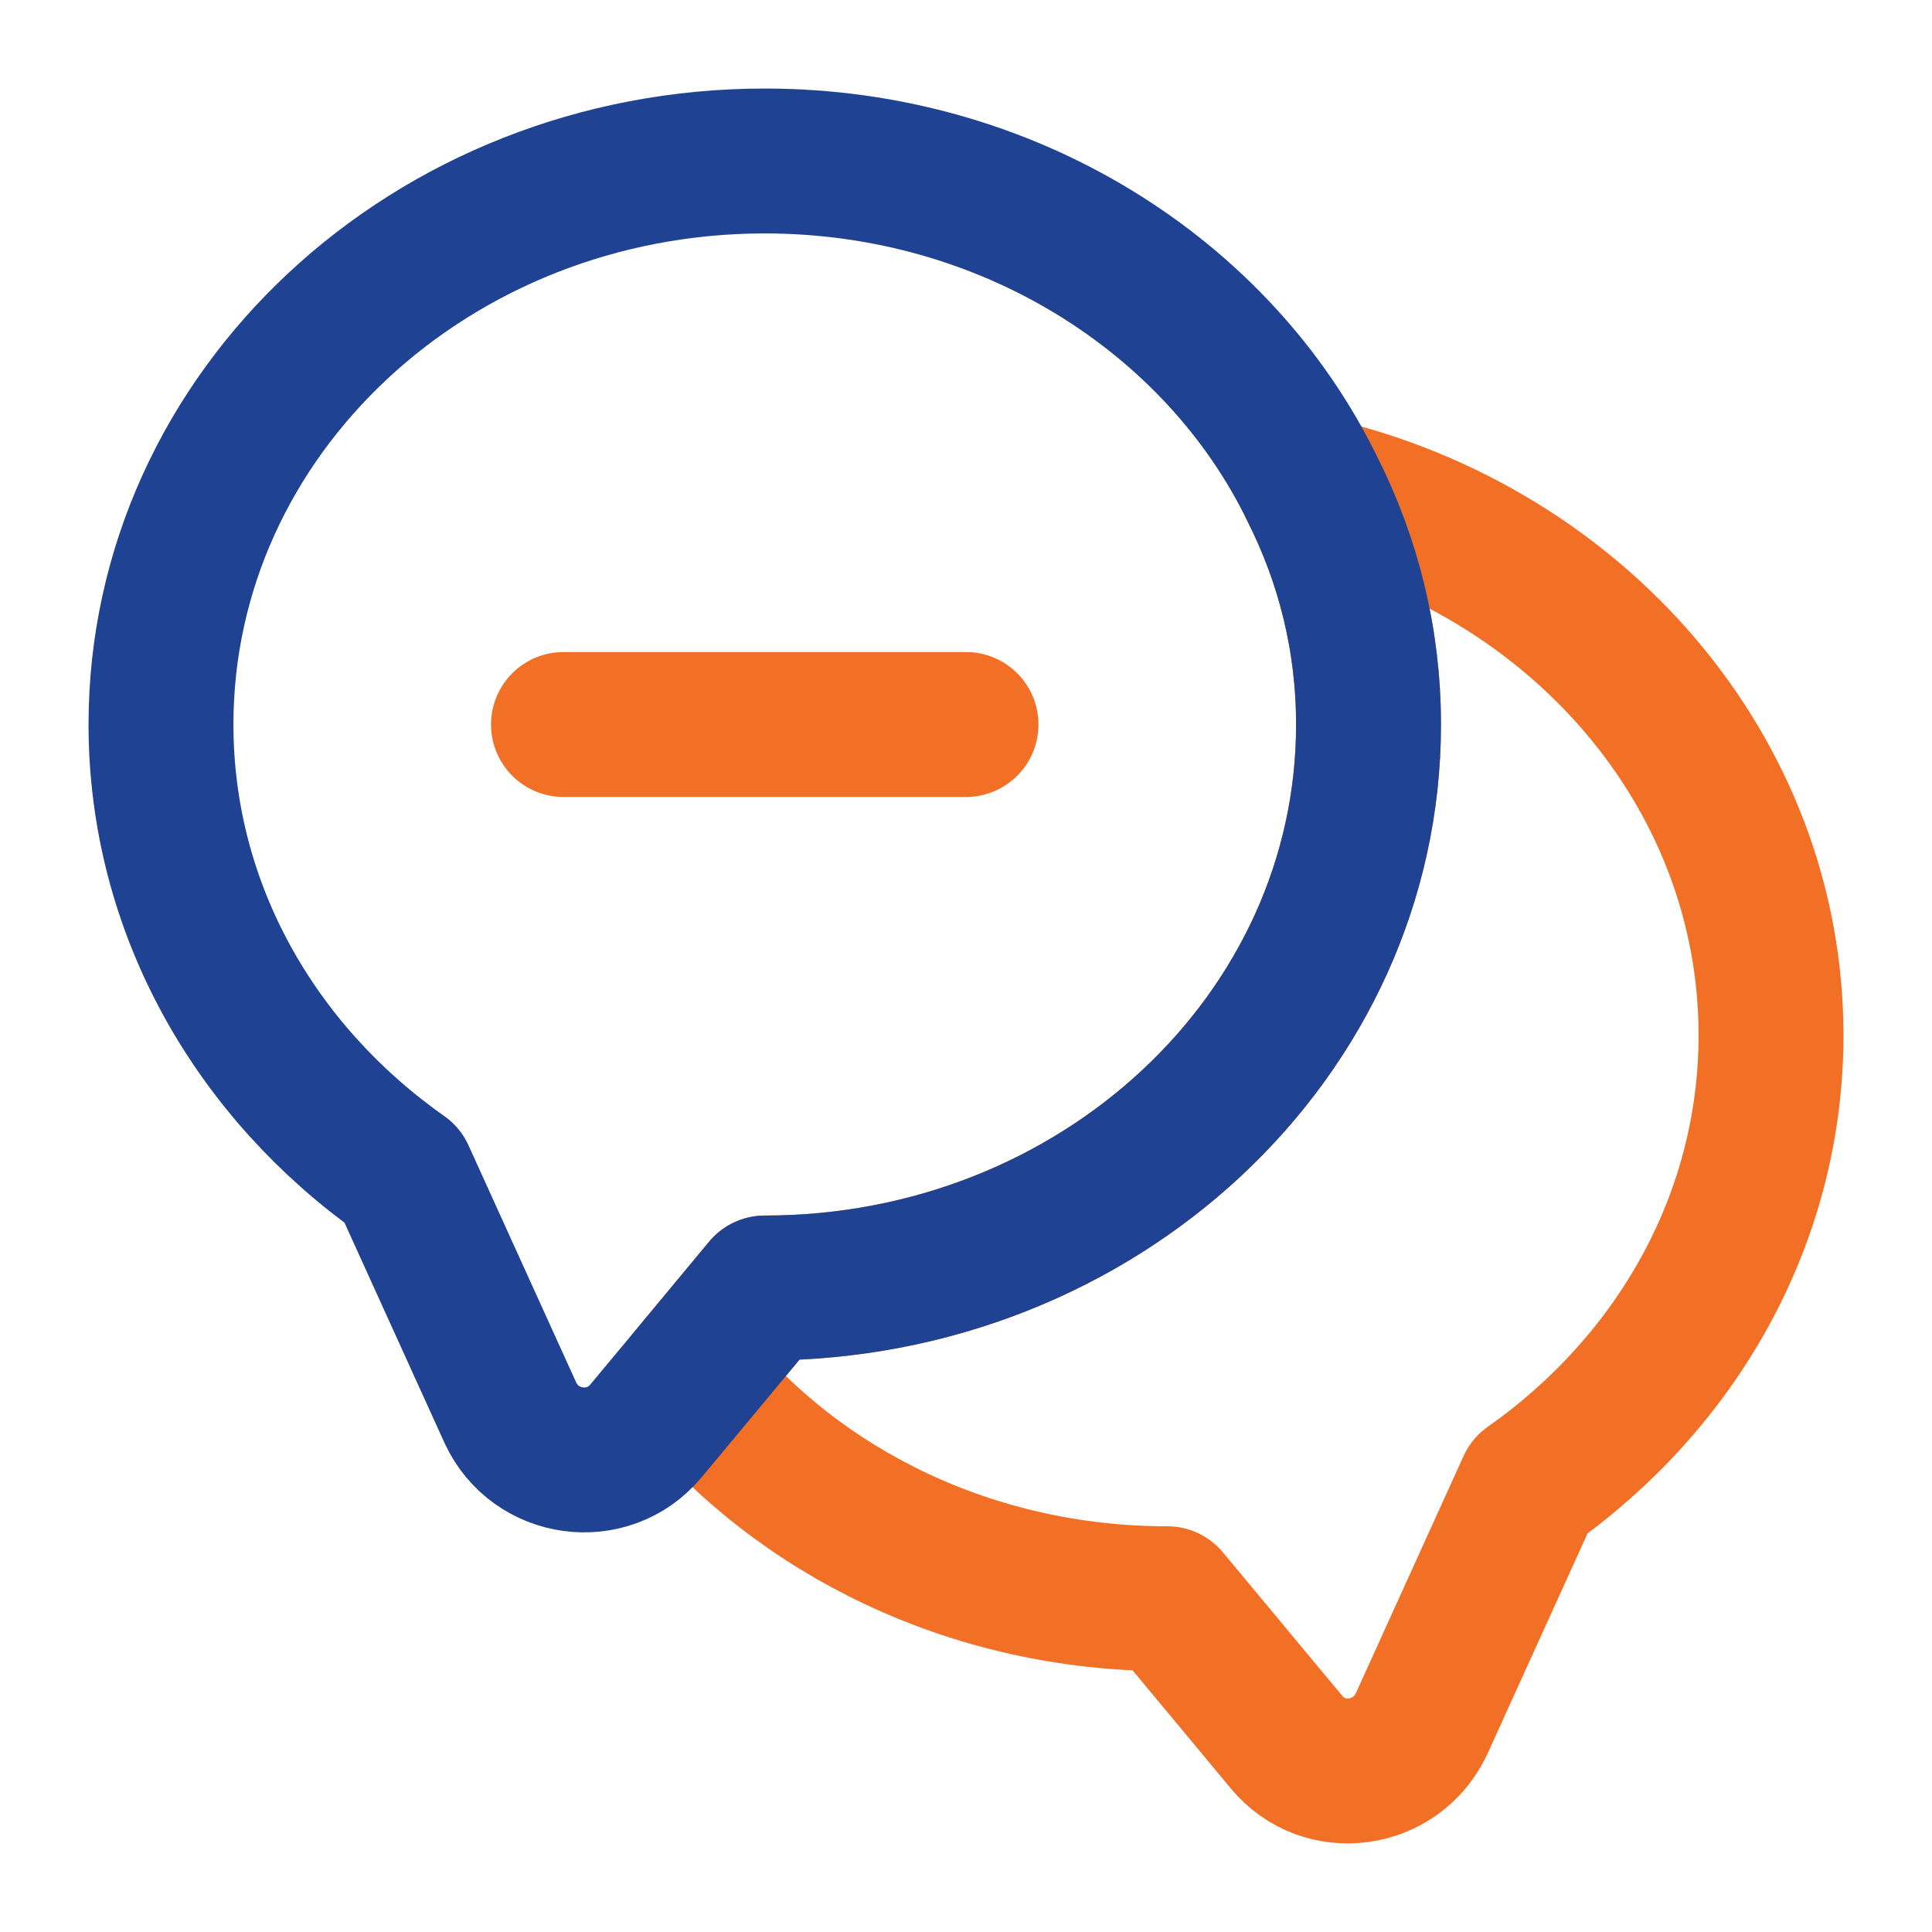
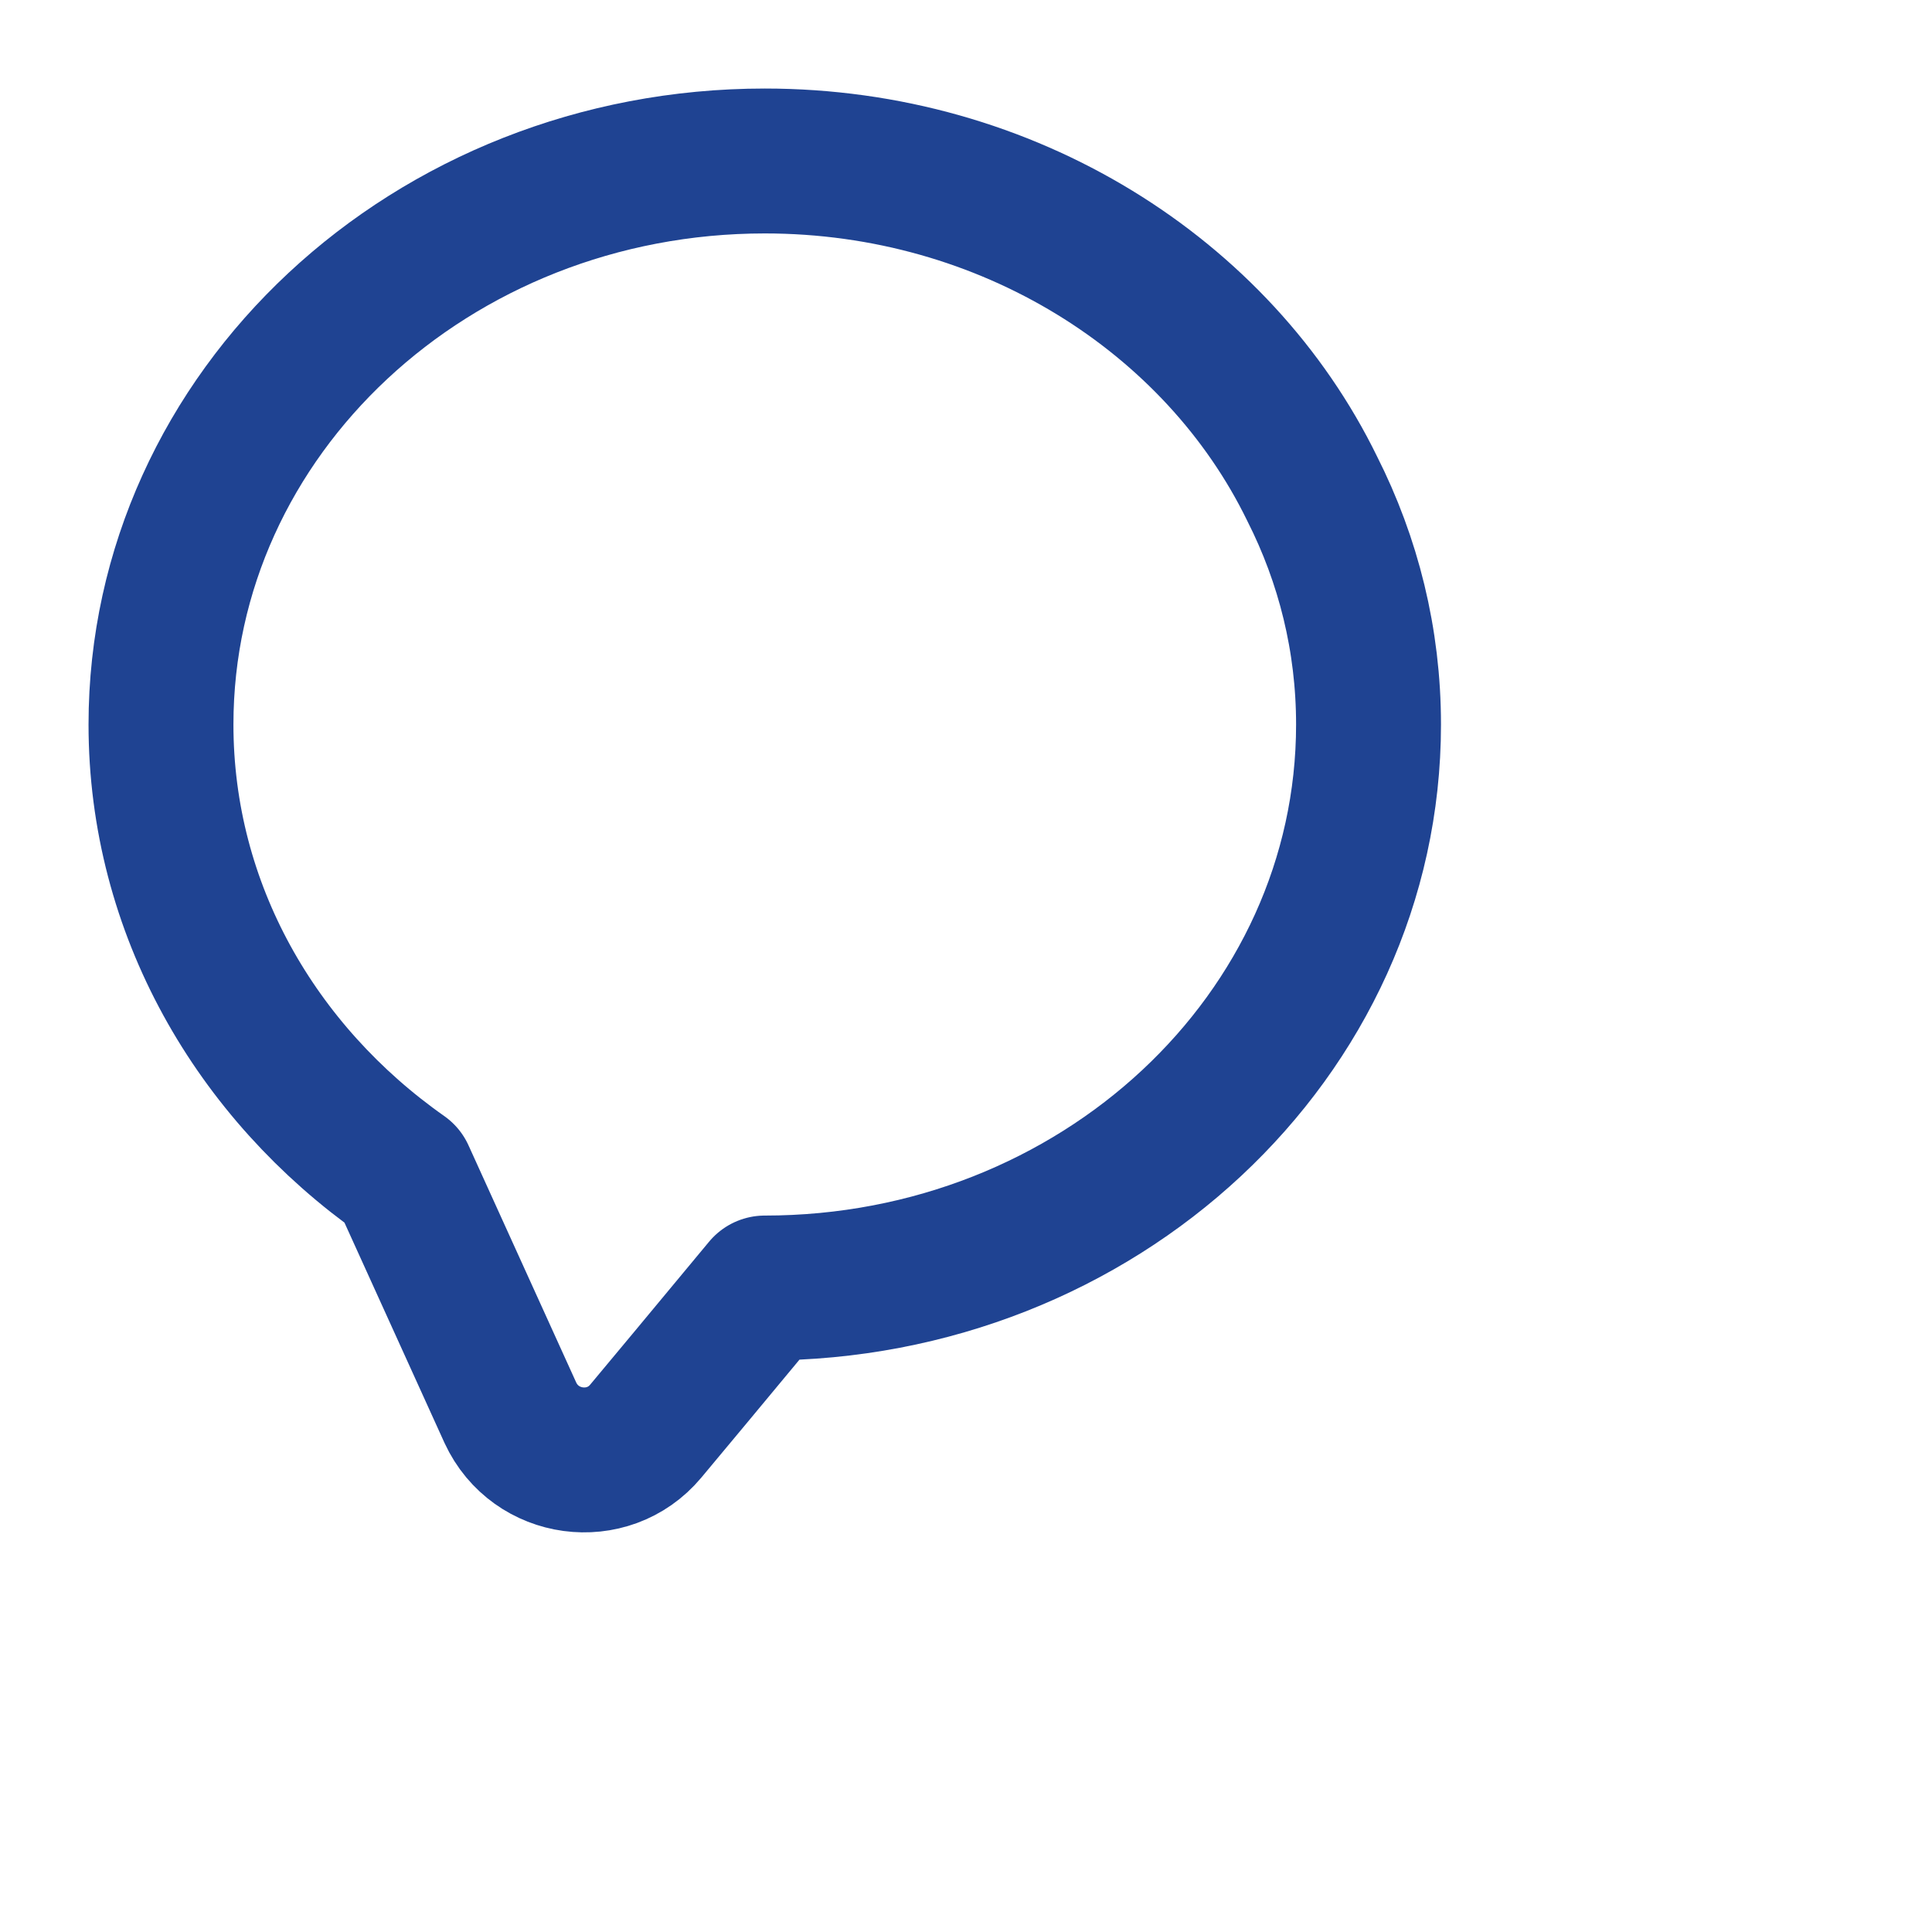
<svg xmlns="http://www.w3.org/2000/svg" width="40" height="40" viewBox="0 0 40 40" fill="none">
-   <path d="M36.667 21.433C36.667 25.25 34.7 28.633 31.667 30.766L29.434 35.683C28.917 36.8 27.417 37.016 26.634 36.066L24.167 33.1C20.134 33.1 16.534 31.316 14.284 28.533L15.834 26.666C22.734 26.666 28.334 21.45 28.334 15C28.334 13.25 27.917 11.6 27.167 10.117C32.617 11.367 36.667 15.966 36.667 21.433Z" stroke="#F26F26" stroke-width="3" stroke-linecap="round" stroke-linejoin="round" />
-   <path d="M11.666 15H20" stroke="#F26F26" stroke-width="3" stroke-linecap="round" stroke-linejoin="round" />
  <path d="M28.334 15C28.334 21.45 22.733 26.667 15.834 26.667L14.284 28.533L13.367 29.633C12.584 30.567 11.084 30.367 10.567 29.25L8.334 24.333C5.3 22.2 3.333 18.817 3.333 15C3.333 8.55 8.934 3.333 15.834 3.333C20.867 3.333 25.217 6.117 27.167 10.117C27.917 11.6 28.334 13.25 28.334 15Z" stroke="#1F4392" stroke-width="3" stroke-linecap="round" stroke-linejoin="round" />
</svg>